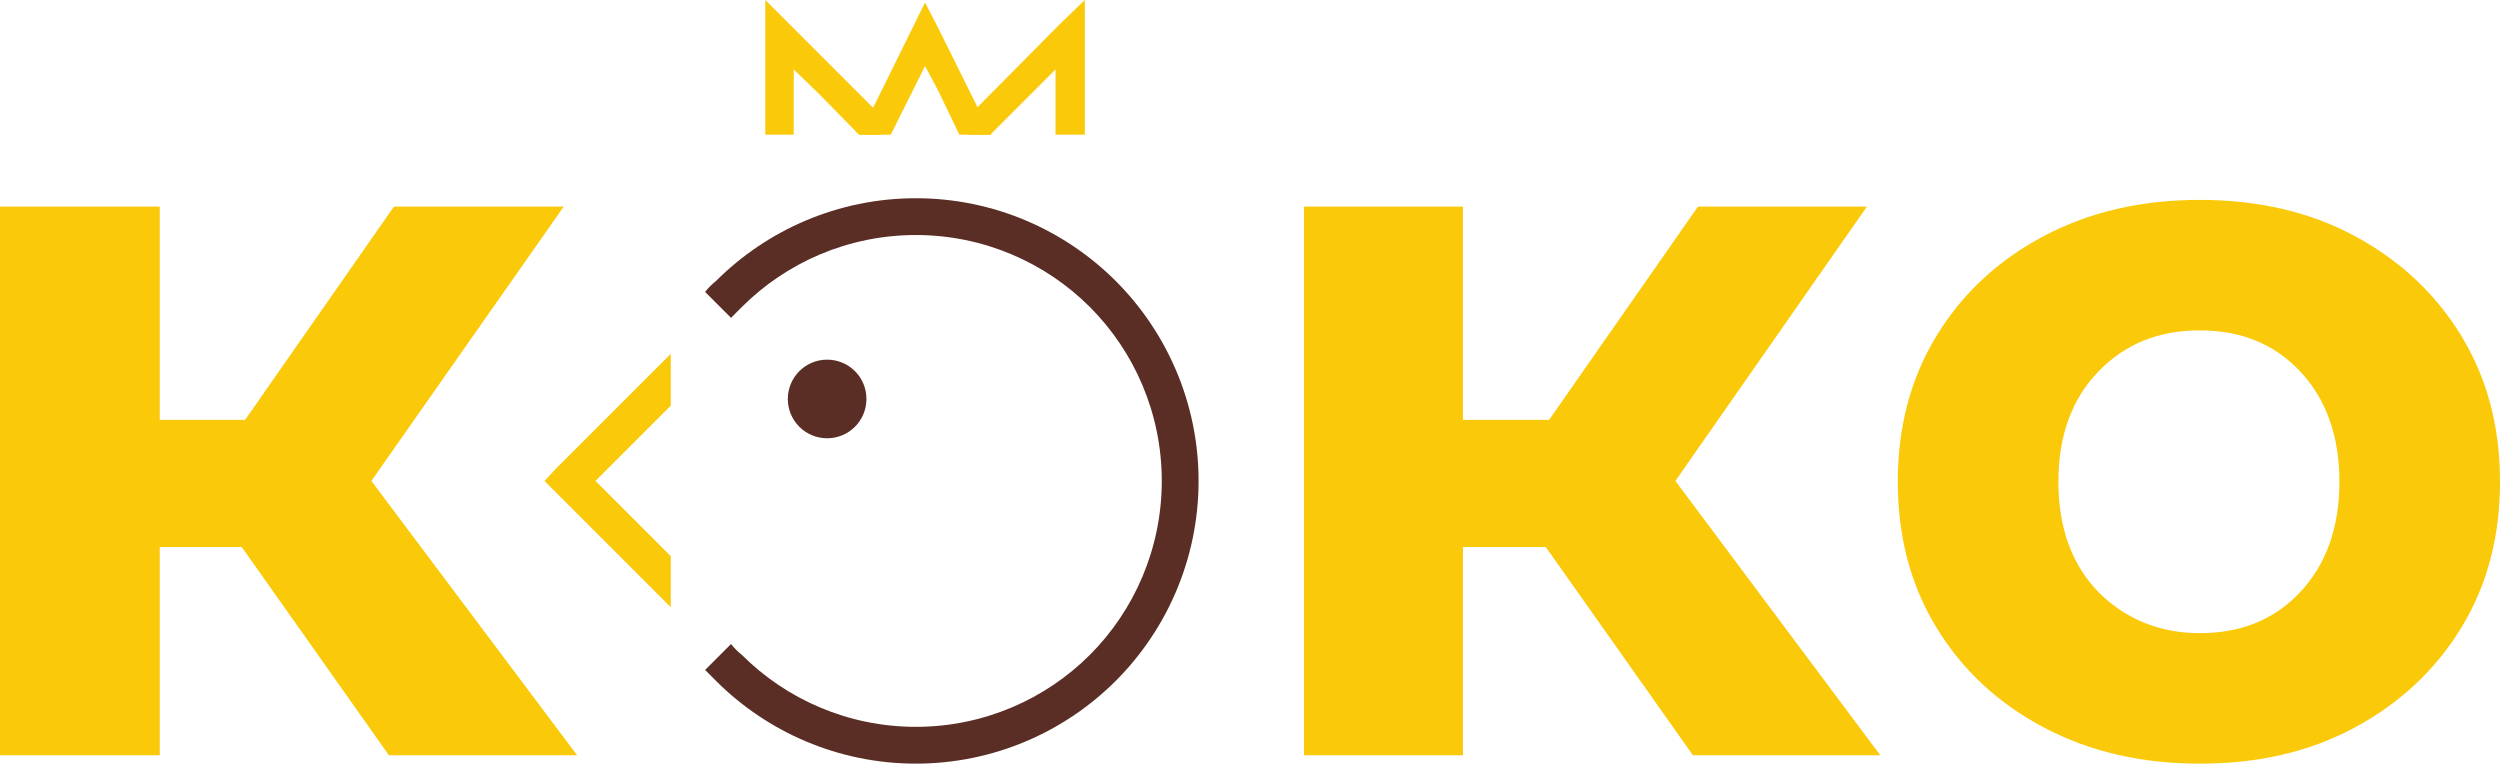
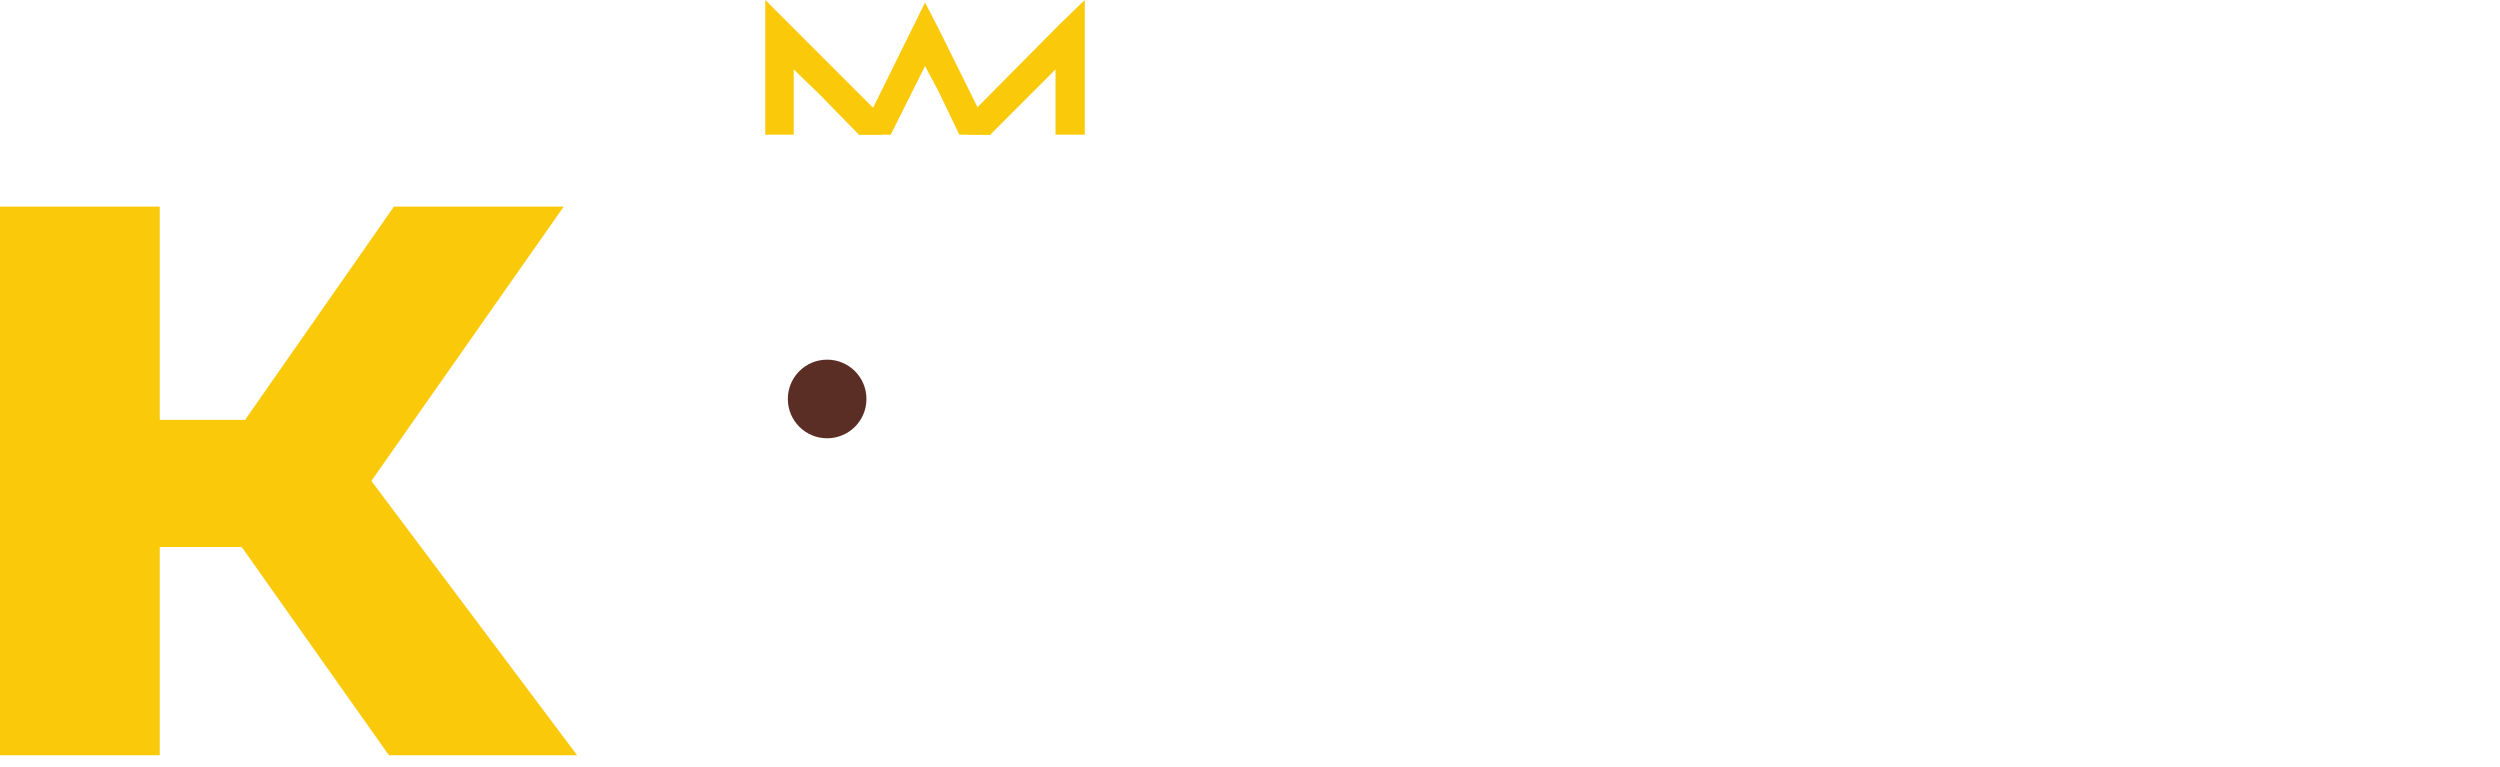
<svg xmlns="http://www.w3.org/2000/svg" width="600" height="184" viewBox="0 0 600 184" fill="none">
  <path d="M58.013 131.282H38.341V181.266H0V49.582H38.341V100.77H58.816L94.547 49.582H135.297L89.127 115.424L138.509 181.266H93.343L58.013 131.282Z" fill="#FAC909" />
-   <path d="M370.978 131.282H351.105V181.266H312.965V49.582H351.105V100.77H371.781L407.512 49.582H448.061L402.092 115.424L451.273 181.266H406.308L370.978 131.282Z" fill="#FAC909" />
-   <path d="M527.939 151.958C537.775 151.958 545.804 148.746 552.027 142.122C558.25 135.497 561.462 126.665 561.462 115.624C561.462 104.584 558.25 95.751 552.027 89.127C545.804 82.503 537.775 79.291 527.939 79.291C518.103 79.291 510.073 82.503 503.65 89.127C497.226 95.751 494.014 104.584 494.014 115.624C494.014 126.665 497.226 135.497 503.65 142.122C510.073 148.545 518.303 151.958 527.939 151.958ZM527.939 183.273C514.088 183.273 501.642 180.462 490.602 174.641C479.561 168.82 470.929 160.79 464.707 150.553C458.484 140.315 455.473 128.672 455.473 115.624C455.473 102.576 458.484 90.934 464.707 80.696C470.929 70.458 479.561 62.429 490.602 56.608C501.642 50.786 514.088 47.976 527.939 47.976C541.79 47.976 554.235 50.786 565.075 56.608C575.915 62.429 584.547 70.458 590.77 80.696C596.992 90.934 600.004 102.576 600.004 115.624C600.004 128.672 596.992 140.315 590.77 150.553C584.547 160.79 575.915 168.82 565.075 174.641C554.235 180.462 541.99 183.273 527.939 183.273Z" fill="#FAC909" />
  <path d="M189.489 5.822L211.57 27.903V32.319H206.151L196.515 22.483L190.493 16.661V32.319H183.668V0L189.489 5.822Z" fill="#FAC909" />
  <path d="M254.33 5.822L232.449 27.903V32.319H237.668L247.505 22.483L253.326 16.661V32.319H260.352V0L254.33 5.822Z" fill="#FAC909" />
  <path d="M225.225 6.825L237.871 32.318H230.243L225.225 21.88L222.013 15.858L213.783 32.318H206.355L222.013 0.602L225.225 6.825Z" fill="#FAC909" />
-   <path fill-rule="evenodd" clip-rule="evenodd" d="M219.808 47.575C238.477 47.575 255.54 55.203 267.785 67.448C280.03 79.693 287.658 96.756 287.658 115.424C287.658 134.093 280.03 151.155 267.785 163.4C255.54 175.645 238.477 183.273 219.808 183.273C201.14 183.273 184.077 175.645 171.832 163.4C171.029 162.597 170.026 161.594 169.223 160.791L175.446 154.568C176.248 155.572 177.051 156.375 178.055 157.178C188.694 167.817 203.549 174.441 219.808 174.441C236.068 174.441 250.923 167.817 261.562 157.178C272.201 146.538 278.825 131.684 278.825 115.424C278.825 99.165 272.201 84.31 261.562 73.671C250.923 63.032 236.068 56.407 219.808 56.407C203.549 56.407 188.694 63.032 178.055 73.671C177.252 74.474 176.248 75.478 175.446 76.28L169.223 70.058C170.026 69.054 170.829 68.251 171.832 67.448C184.077 55.203 201.14 47.575 219.808 47.575Z" fill="#5A2E25" />
-   <path d="M133.683 112.212L160.983 84.912V97.358L142.917 115.424L160.983 133.491V145.735L130.672 115.424L133.683 112.212Z" fill="#FAC909" />
  <path fill-rule="evenodd" clip-rule="evenodd" d="M198.513 86.317C203.732 86.317 207.947 90.532 207.947 95.751C207.947 100.97 203.732 105.186 198.513 105.186C193.294 105.186 189.078 100.97 189.078 95.751C189.078 90.532 193.294 86.317 198.513 86.317Z" fill="#5A2E25" />
</svg>